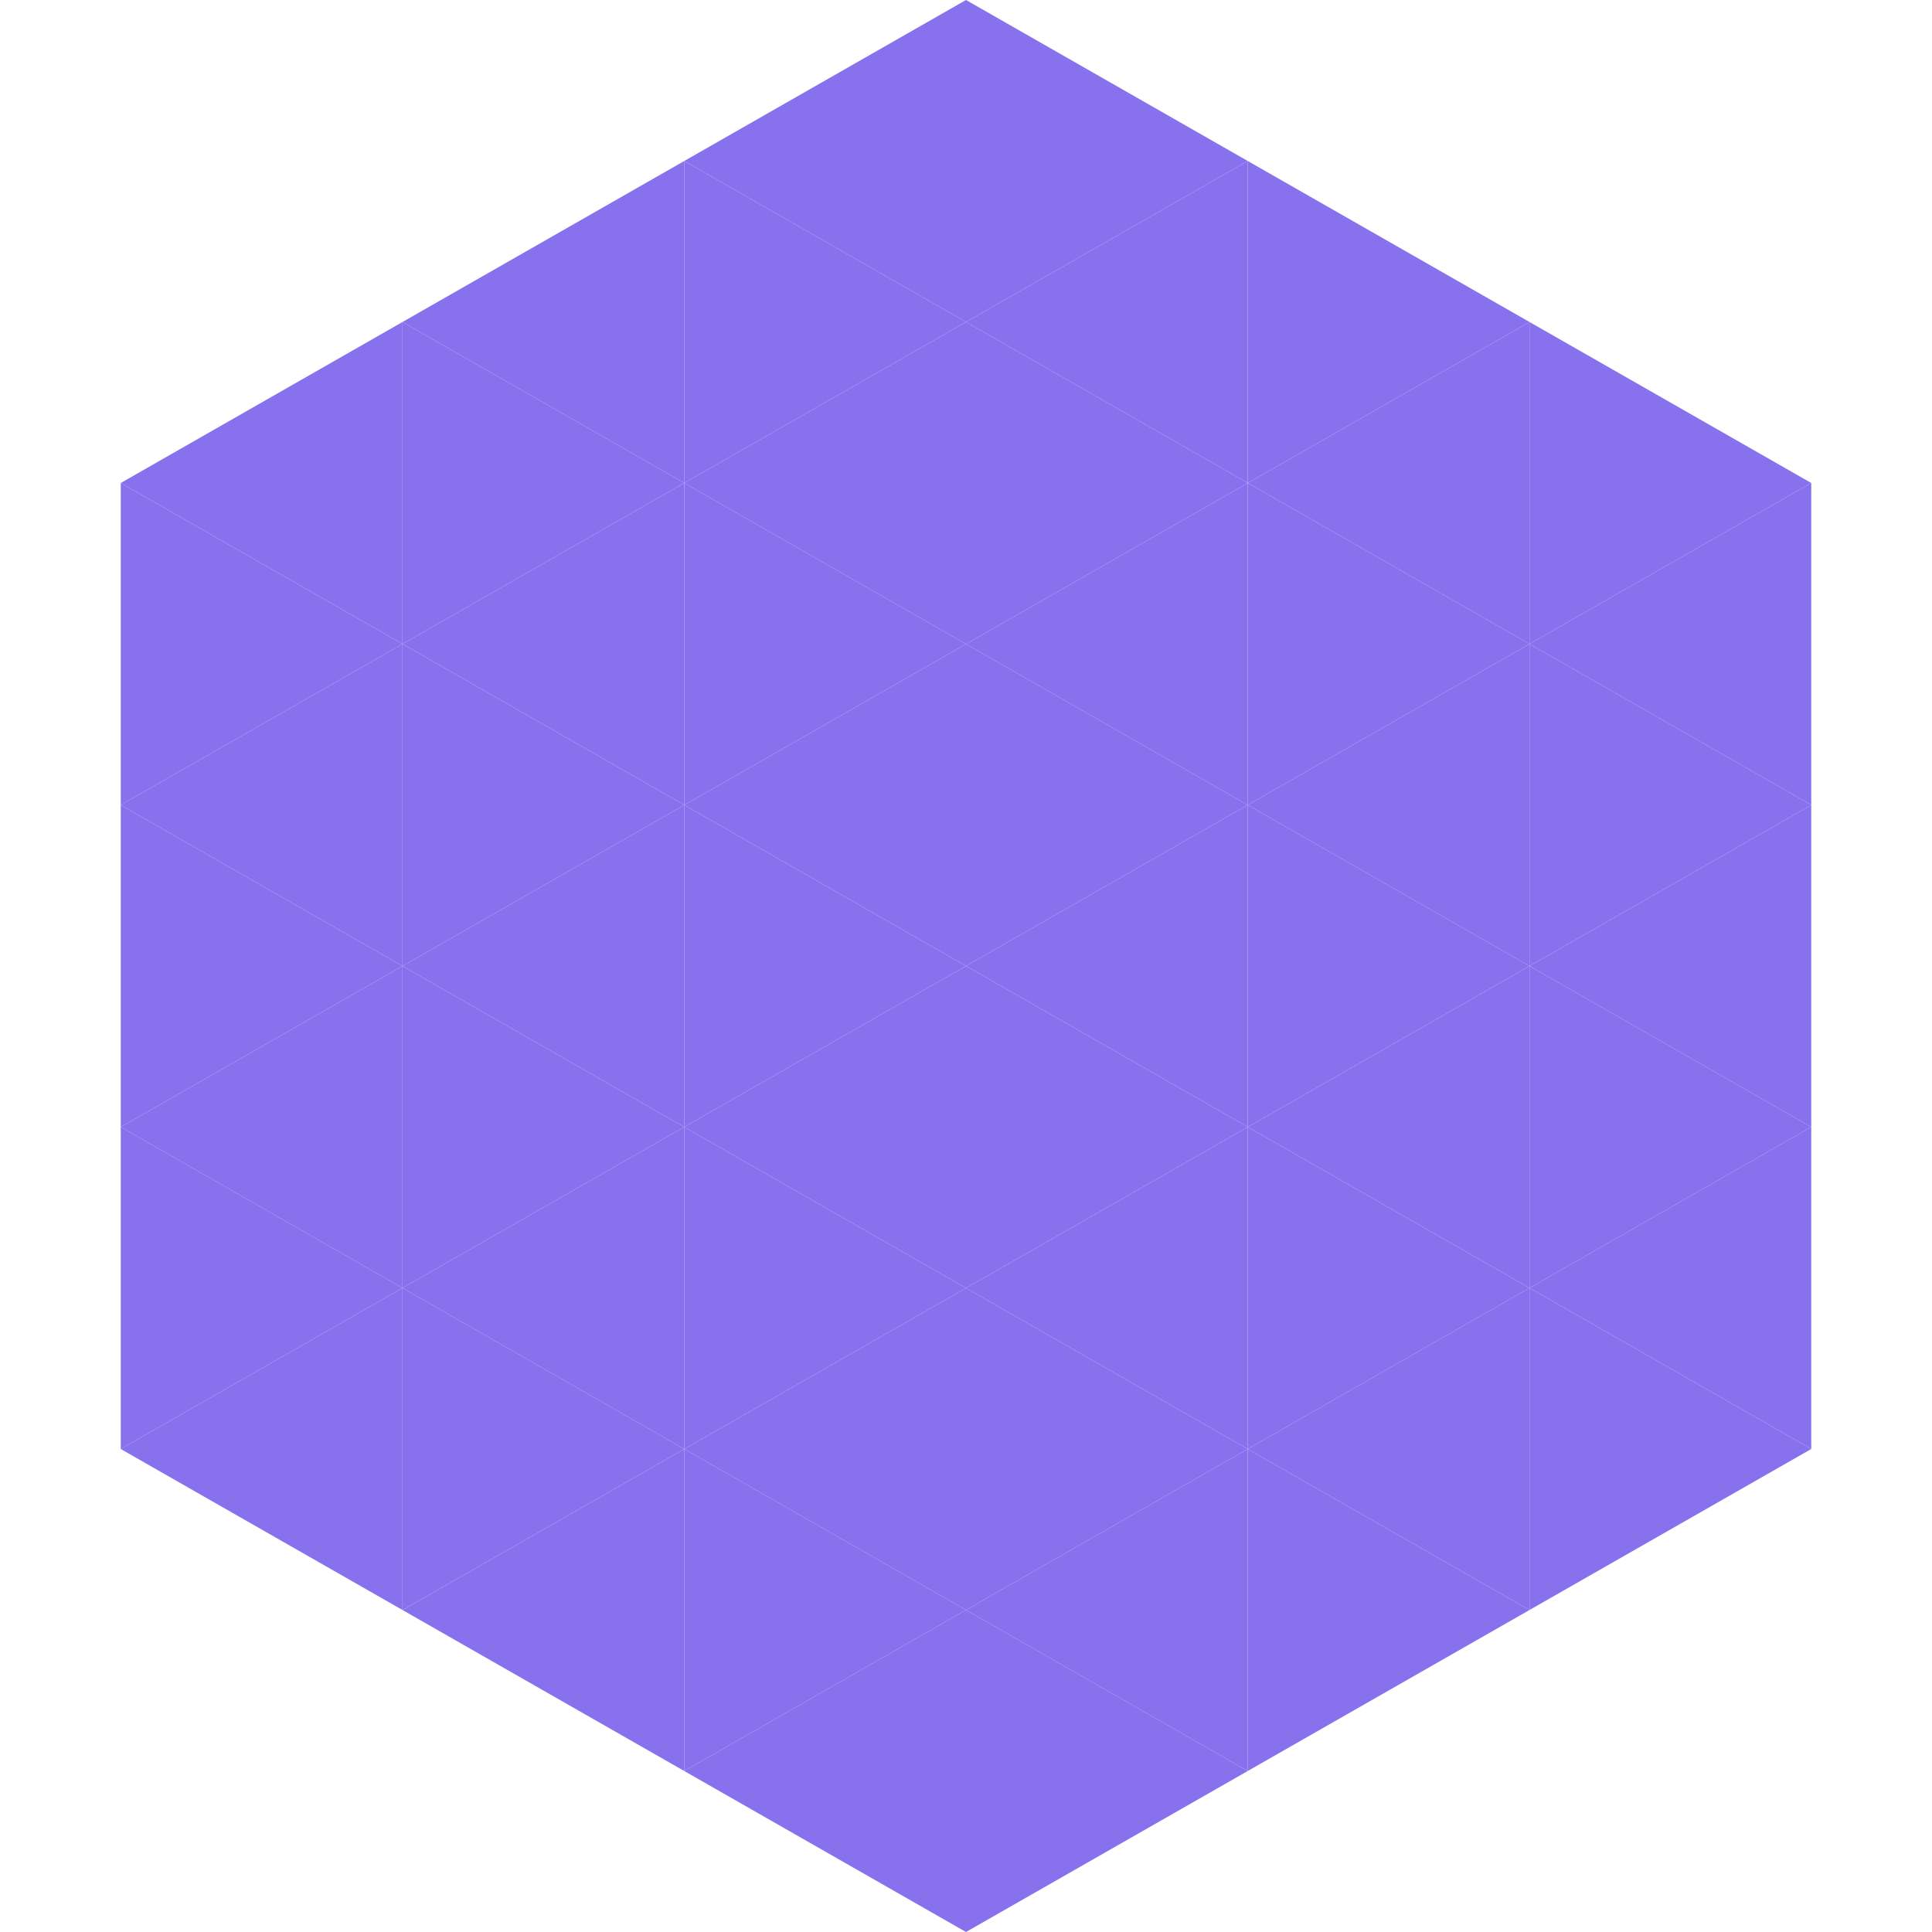
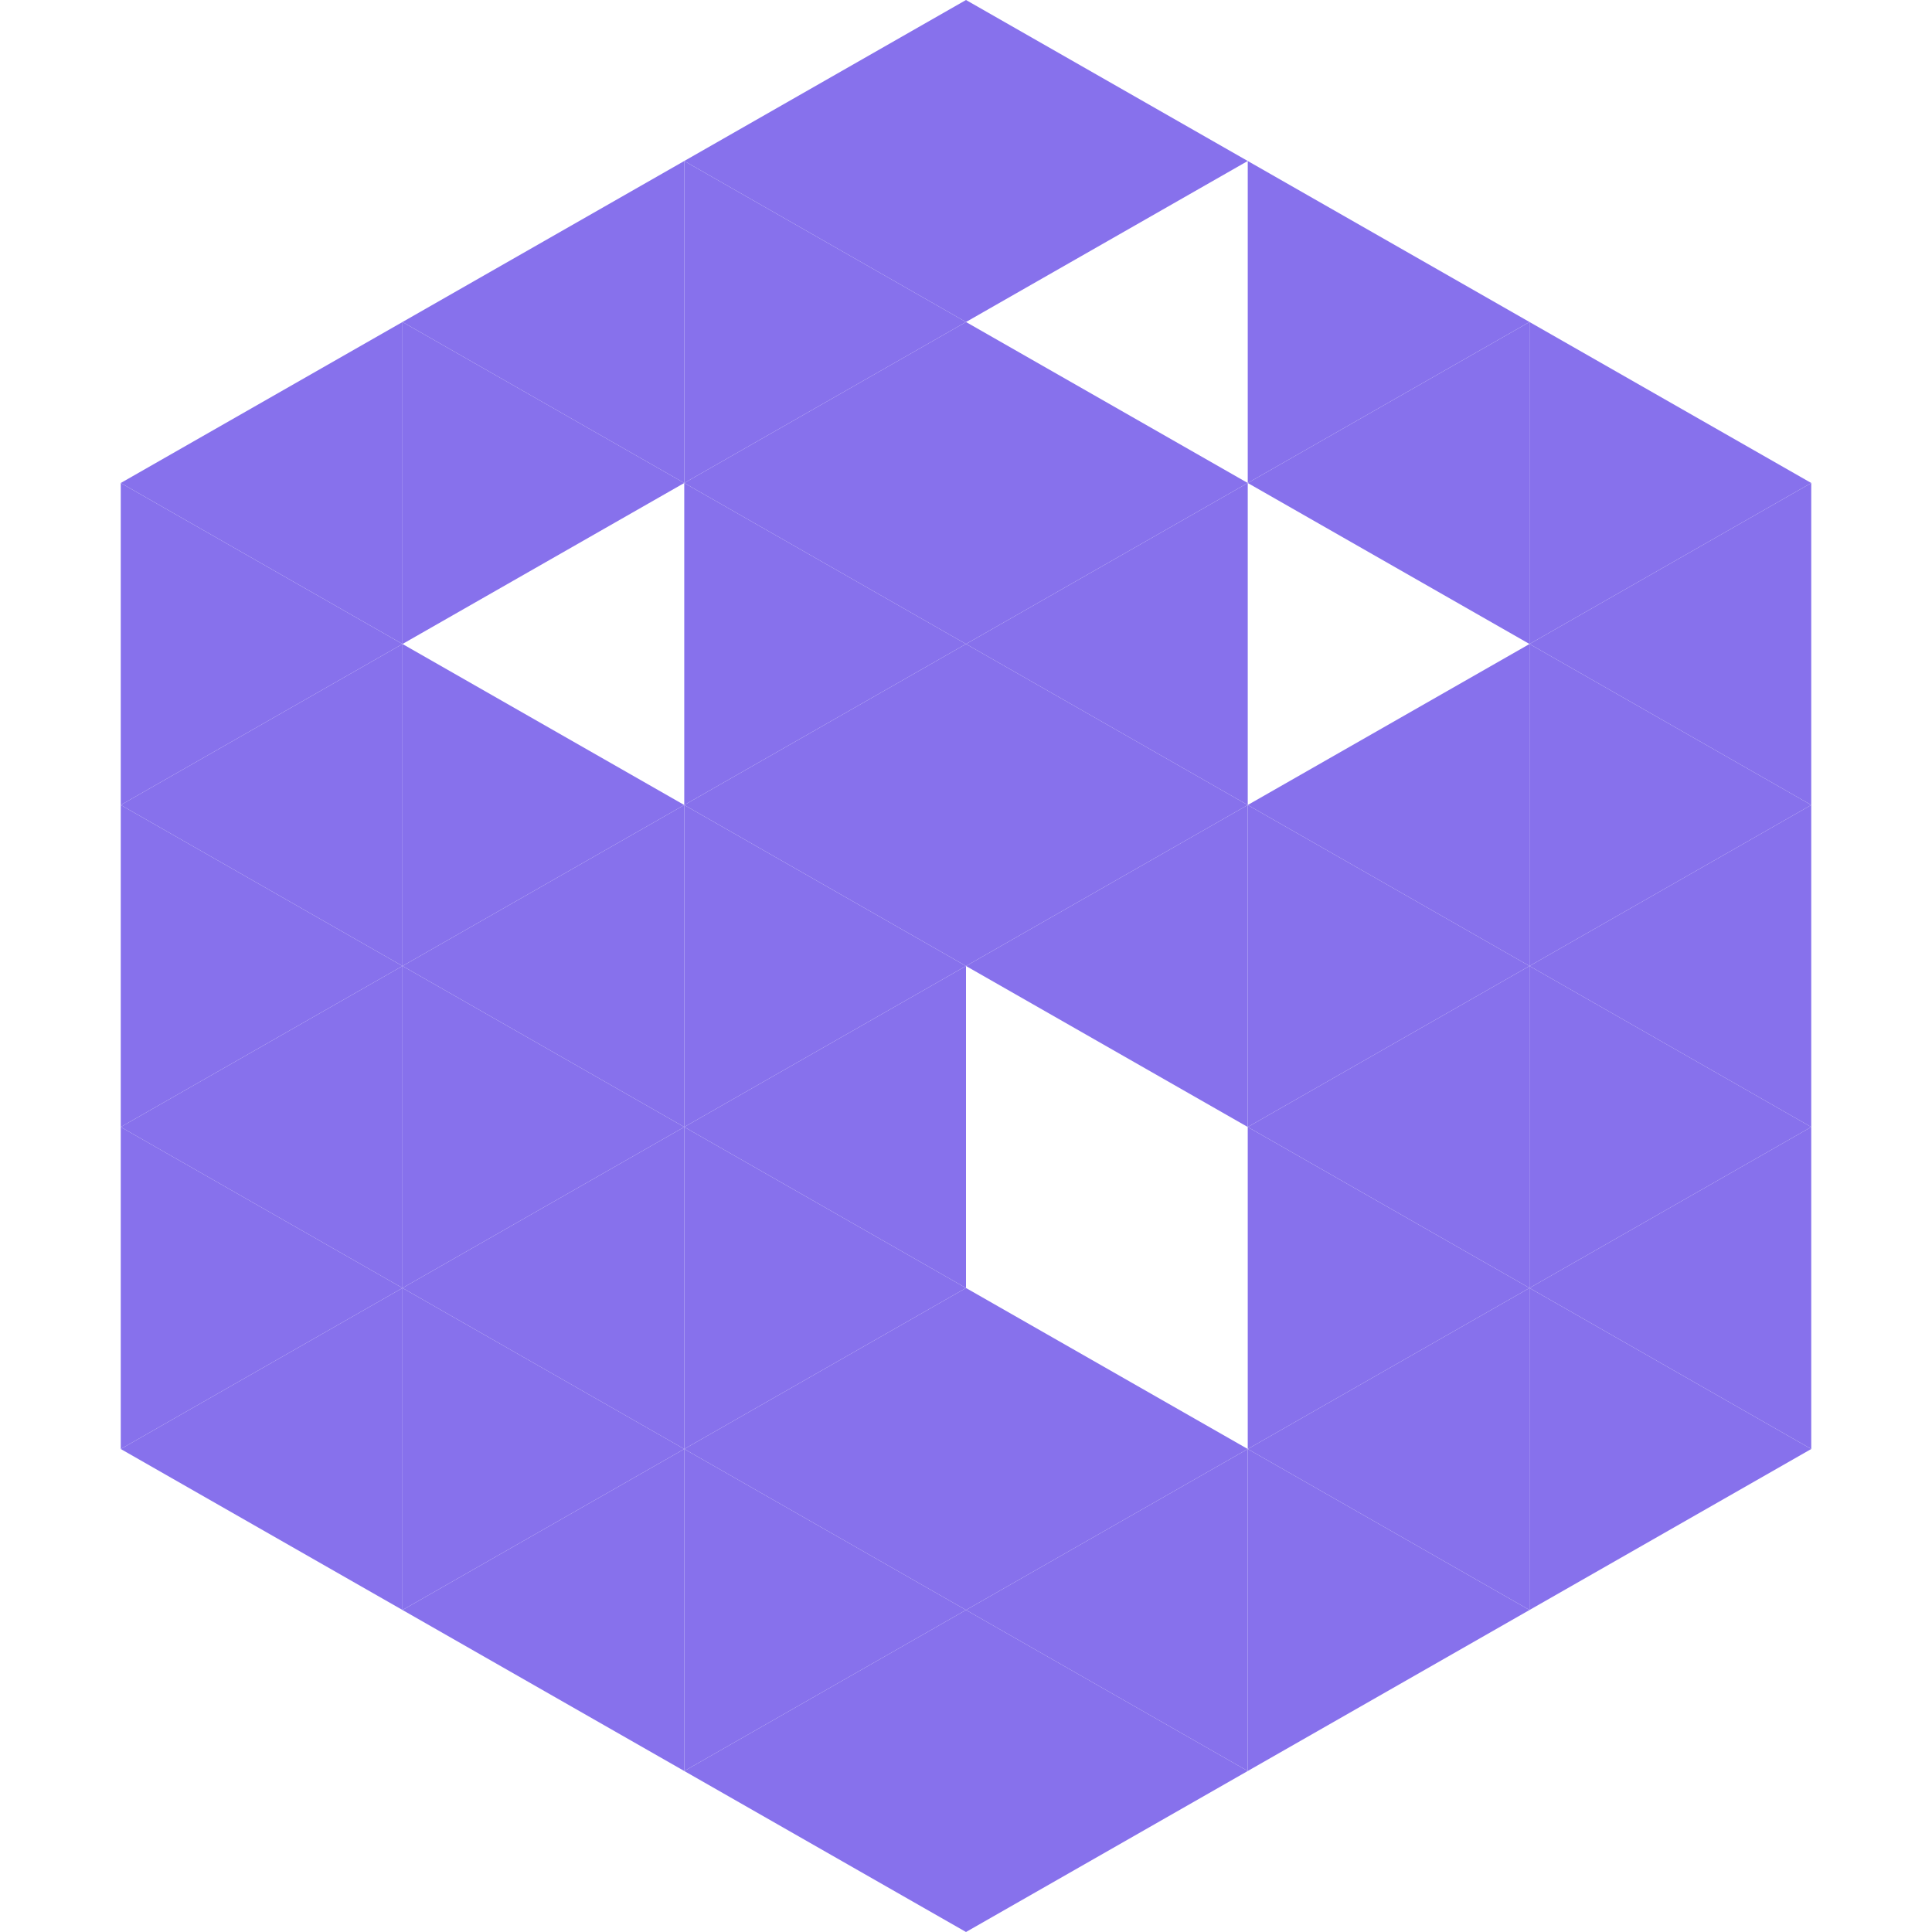
<svg xmlns="http://www.w3.org/2000/svg" width="240" height="240">
  <polygon points="50,40 15,60 50,80" style="fill:rgb(135,113,236)" />
  <polygon points="190,40 225,60 190,80" style="fill:rgb(135,113,236)" />
  <polygon points="15,60 50,80 15,100" style="fill:rgb(135,113,236)" />
  <polygon points="225,60 190,80 225,100" style="fill:rgb(135,113,236)" />
  <polygon points="50,80 15,100 50,120" style="fill:rgb(135,113,236)" />
  <polygon points="190,80 225,100 190,120" style="fill:rgb(135,113,236)" />
  <polygon points="15,100 50,120 15,140" style="fill:rgb(135,113,236)" />
  <polygon points="225,100 190,120 225,140" style="fill:rgb(135,113,236)" />
  <polygon points="50,120 15,140 50,160" style="fill:rgb(135,113,236)" />
  <polygon points="190,120 225,140 190,160" style="fill:rgb(135,113,236)" />
  <polygon points="15,140 50,160 15,180" style="fill:rgb(135,113,236)" />
  <polygon points="225,140 190,160 225,180" style="fill:rgb(135,113,236)" />
  <polygon points="50,160 15,180 50,200" style="fill:rgb(135,113,236)" />
  <polygon points="190,160 225,180 190,200" style="fill:rgb(135,113,236)" />
  <polygon points="15,180 50,200 15,220" style="fill:rgb(255,255,255); fill-opacity:0" />
  <polygon points="225,180 190,200 225,220" style="fill:rgb(255,255,255); fill-opacity:0" />
  <polygon points="50,0 85,20 50,40" style="fill:rgb(255,255,255); fill-opacity:0" />
  <polygon points="190,0 155,20 190,40" style="fill:rgb(255,255,255); fill-opacity:0" />
  <polygon points="85,20 50,40 85,60" style="fill:rgb(135,113,236)" />
  <polygon points="155,20 190,40 155,60" style="fill:rgb(135,113,236)" />
  <polygon points="50,40 85,60 50,80" style="fill:rgb(135,113,236)" />
  <polygon points="190,40 155,60 190,80" style="fill:rgb(135,113,236)" />
-   <polygon points="85,60 50,80 85,100" style="fill:rgb(135,113,236)" />
-   <polygon points="155,60 190,80 155,100" style="fill:rgb(135,113,236)" />
  <polygon points="50,80 85,100 50,120" style="fill:rgb(135,113,236)" />
  <polygon points="190,80 155,100 190,120" style="fill:rgb(135,113,236)" />
  <polygon points="85,100 50,120 85,140" style="fill:rgb(135,113,236)" />
  <polygon points="155,100 190,120 155,140" style="fill:rgb(135,113,236)" />
  <polygon points="50,120 85,140 50,160" style="fill:rgb(135,113,236)" />
  <polygon points="190,120 155,140 190,160" style="fill:rgb(135,113,236)" />
  <polygon points="85,140 50,160 85,180" style="fill:rgb(135,113,236)" />
  <polygon points="155,140 190,160 155,180" style="fill:rgb(135,113,236)" />
  <polygon points="50,160 85,180 50,200" style="fill:rgb(135,113,236)" />
  <polygon points="190,160 155,180 190,200" style="fill:rgb(135,113,236)" />
  <polygon points="85,180 50,200 85,220" style="fill:rgb(135,113,236)" />
  <polygon points="155,180 190,200 155,220" style="fill:rgb(135,113,236)" />
  <polygon points="120,0 85,20 120,40" style="fill:rgb(135,113,236)" />
  <polygon points="120,0 155,20 120,40" style="fill:rgb(135,113,236)" />
  <polygon points="85,20 120,40 85,60" style="fill:rgb(135,113,236)" />
-   <polygon points="155,20 120,40 155,60" style="fill:rgb(135,113,236)" />
  <polygon points="120,40 85,60 120,80" style="fill:rgb(135,113,236)" />
  <polygon points="120,40 155,60 120,80" style="fill:rgb(135,113,236)" />
  <polygon points="85,60 120,80 85,100" style="fill:rgb(135,113,236)" />
  <polygon points="155,60 120,80 155,100" style="fill:rgb(135,113,236)" />
  <polygon points="120,80 85,100 120,120" style="fill:rgb(135,113,236)" />
  <polygon points="120,80 155,100 120,120" style="fill:rgb(135,113,236)" />
  <polygon points="85,100 120,120 85,140" style="fill:rgb(135,113,236)" />
  <polygon points="155,100 120,120 155,140" style="fill:rgb(135,113,236)" />
  <polygon points="120,120 85,140 120,160" style="fill:rgb(135,113,236)" />
-   <polygon points="120,120 155,140 120,160" style="fill:rgb(135,113,236)" />
  <polygon points="85,140 120,160 85,180" style="fill:rgb(135,113,236)" />
-   <polygon points="155,140 120,160 155,180" style="fill:rgb(135,113,236)" />
  <polygon points="120,160 85,180 120,200" style="fill:rgb(135,113,236)" />
  <polygon points="120,160 155,180 120,200" style="fill:rgb(135,113,236)" />
  <polygon points="85,180 120,200 85,220" style="fill:rgb(135,113,236)" />
  <polygon points="155,180 120,200 155,220" style="fill:rgb(135,113,236)" />
  <polygon points="120,200 85,220 120,240" style="fill:rgb(135,113,236)" />
  <polygon points="120,200 155,220 120,240" style="fill:rgb(135,113,236)" />
  <polygon points="85,220 120,240 85,260" style="fill:rgb(255,255,255); fill-opacity:0" />
  <polygon points="155,220 120,240 155,260" style="fill:rgb(255,255,255); fill-opacity:0" />
</svg>